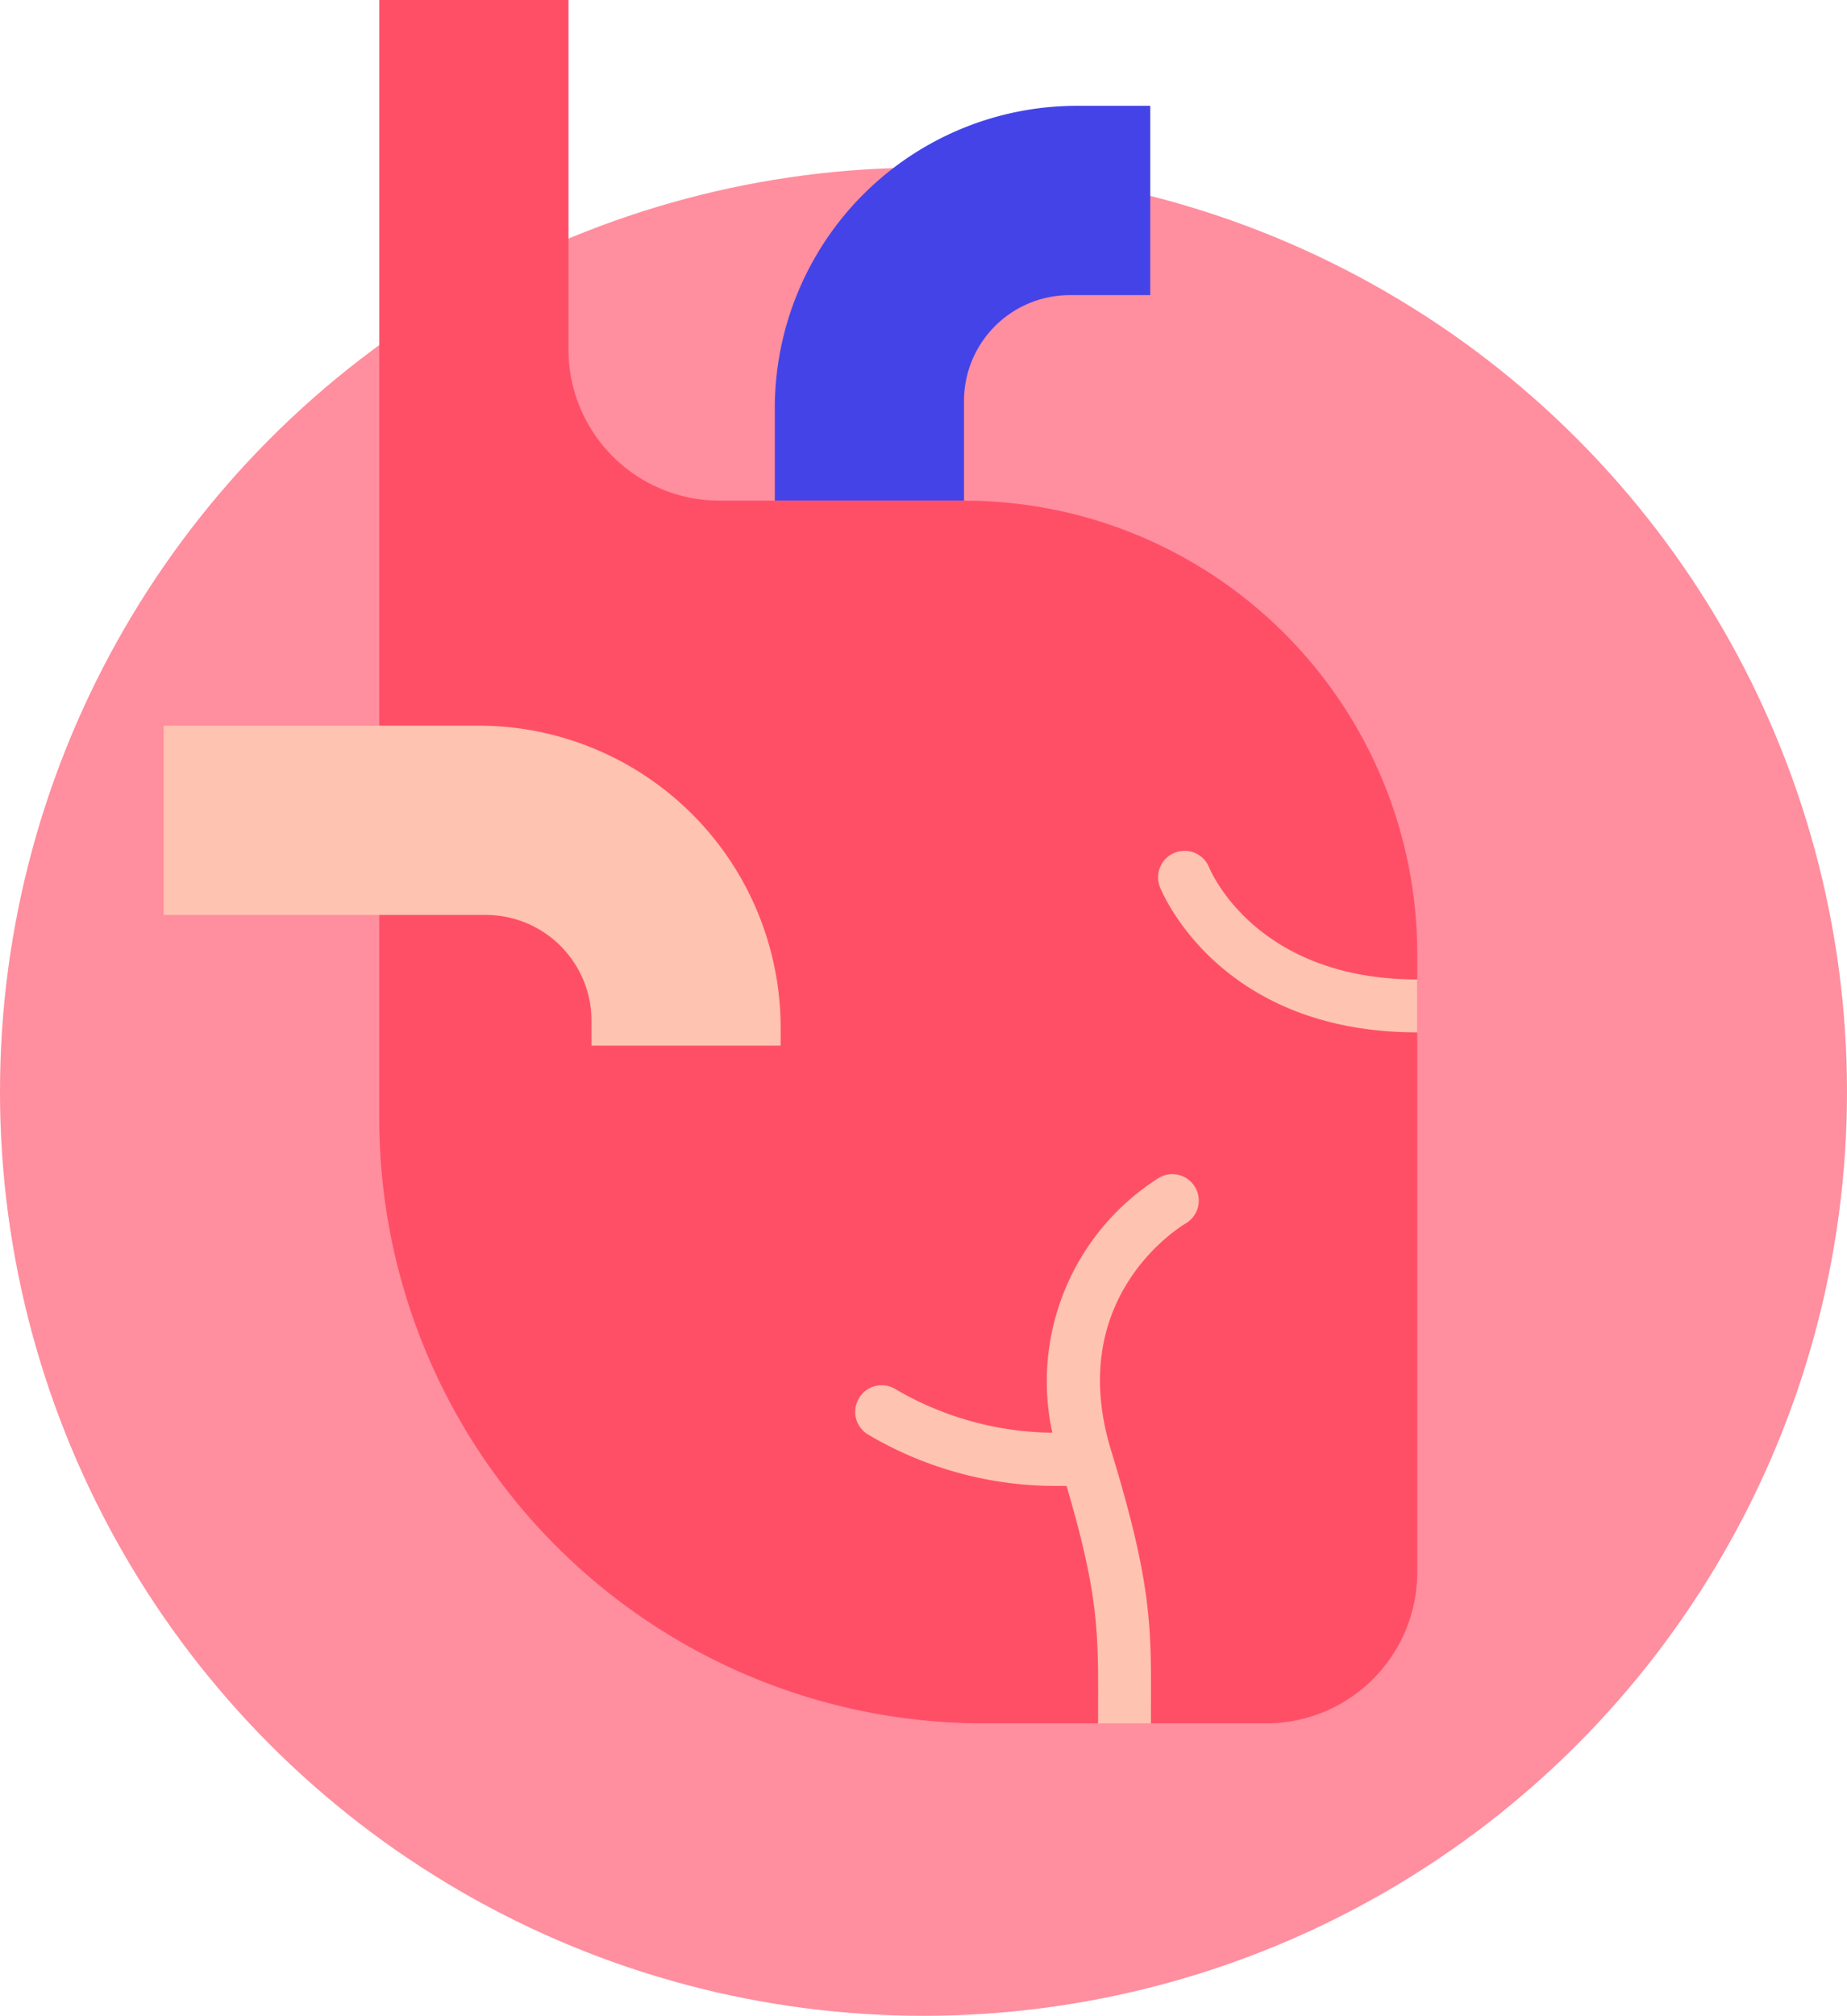
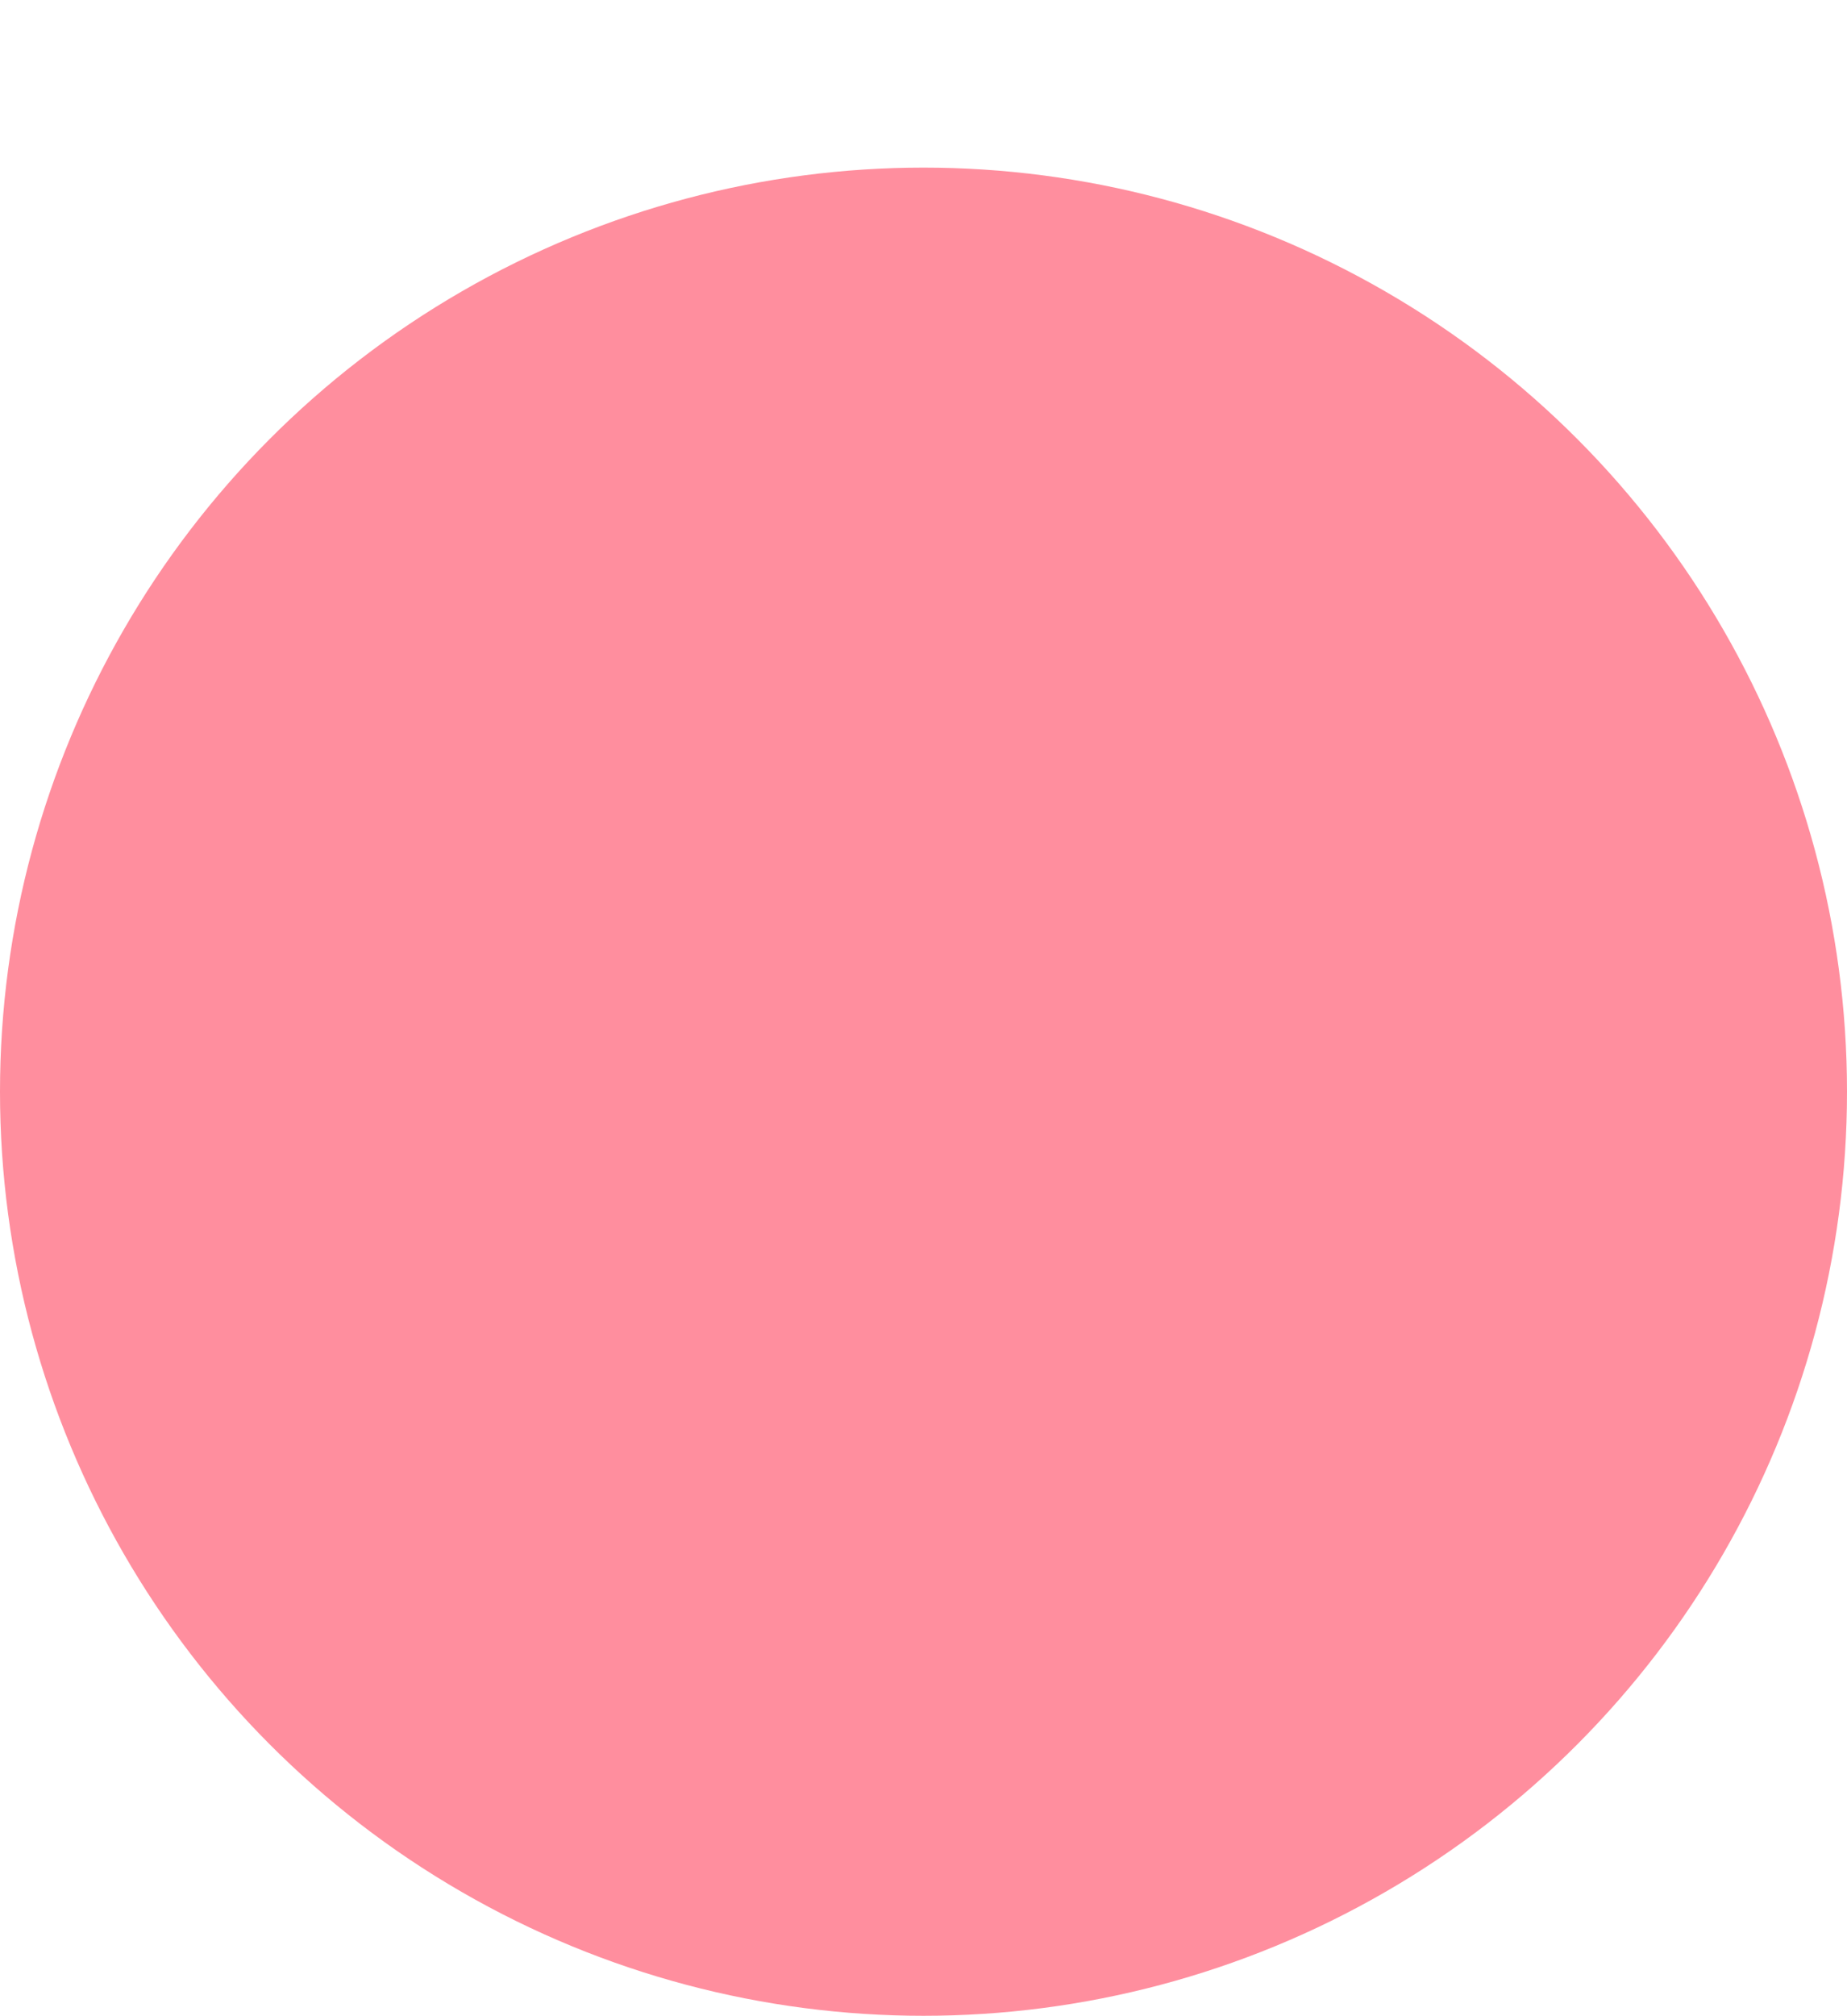
<svg xmlns="http://www.w3.org/2000/svg" width="158" height="172.329" viewBox="0 0 158 172.329">
  <defs>
    <clipPath id="a">
-       <rect width="107.239" height="147.329" fill="none" />
-     </clipPath>
+       </clipPath>
  </defs>
  <g transform="translate(-446 -2969.671)">
    <circle cx="79" cy="79" r="79" transform="translate(446 2984)" fill="#ff8e9e" />
    <g transform="translate(243 -607.024)">
      <g transform="translate(217 3576.695)">
        <g clip-path="url(#a)">
          <path d="M56.638,32.231a9.047,9.047,0,0,1,9.047-9.047h6.884V7H66.3A25.847,25.847,0,0,0,40.454,32.847v7.909H56.638Z" transform="translate(11.827 2.047)" fill="#4443e8" />
-           <path d="M14.272,0V95.635a51.7,51.7,0,0,0,51.694,51.694H90.14a12.923,12.923,0,0,0,12.924-12.924V81.574A38.77,38.77,0,0,0,64.293,42.8H43.38A12.923,12.923,0,0,1,30.456,29.879V0Z" transform="translate(4.173)" fill="#ff4f67" />
          <path d="M52.781,75.354V73.847A25.846,25.846,0,0,0,26.934,48H0V64.183H27.551A9.048,9.048,0,0,1,36.6,73.229v2.125Z" transform="translate(0 14.034)" fill="#ffc3b1" />
          <path d="M46.116,96.8a2.254,2.254,0,0,0,.737,3.115,31.5,31.5,0,0,0,16.3,4.407h.7c2.727,9.24,2.714,12.51,2.7,18.675v1.628h4.523V123c.026-6.759.026-10.481-3.412-21.712-4.006-13.117,5.919-19.127,6.371-19.4a2.261,2.261,0,0,0-2.262-3.916,20.588,20.588,0,0,0-9.137,21.8,27.088,27.088,0,0,1-13.415-3.722,2.25,2.25,0,0,0-3.1.737" transform="translate(13.383 22.709)" fill="#ffc3b1" />
          <path d="M87.993,71.8V67.275c-13.712,0-17.628-9.163-17.8-9.563a2.265,2.265,0,0,0-4.213,1.667c.207.5,5.092,12.42,22.009,12.42" transform="translate(19.246 16.457)" fill="#ffc3b1" />
        </g>
      </g>
    </g>
  </g>
</svg>